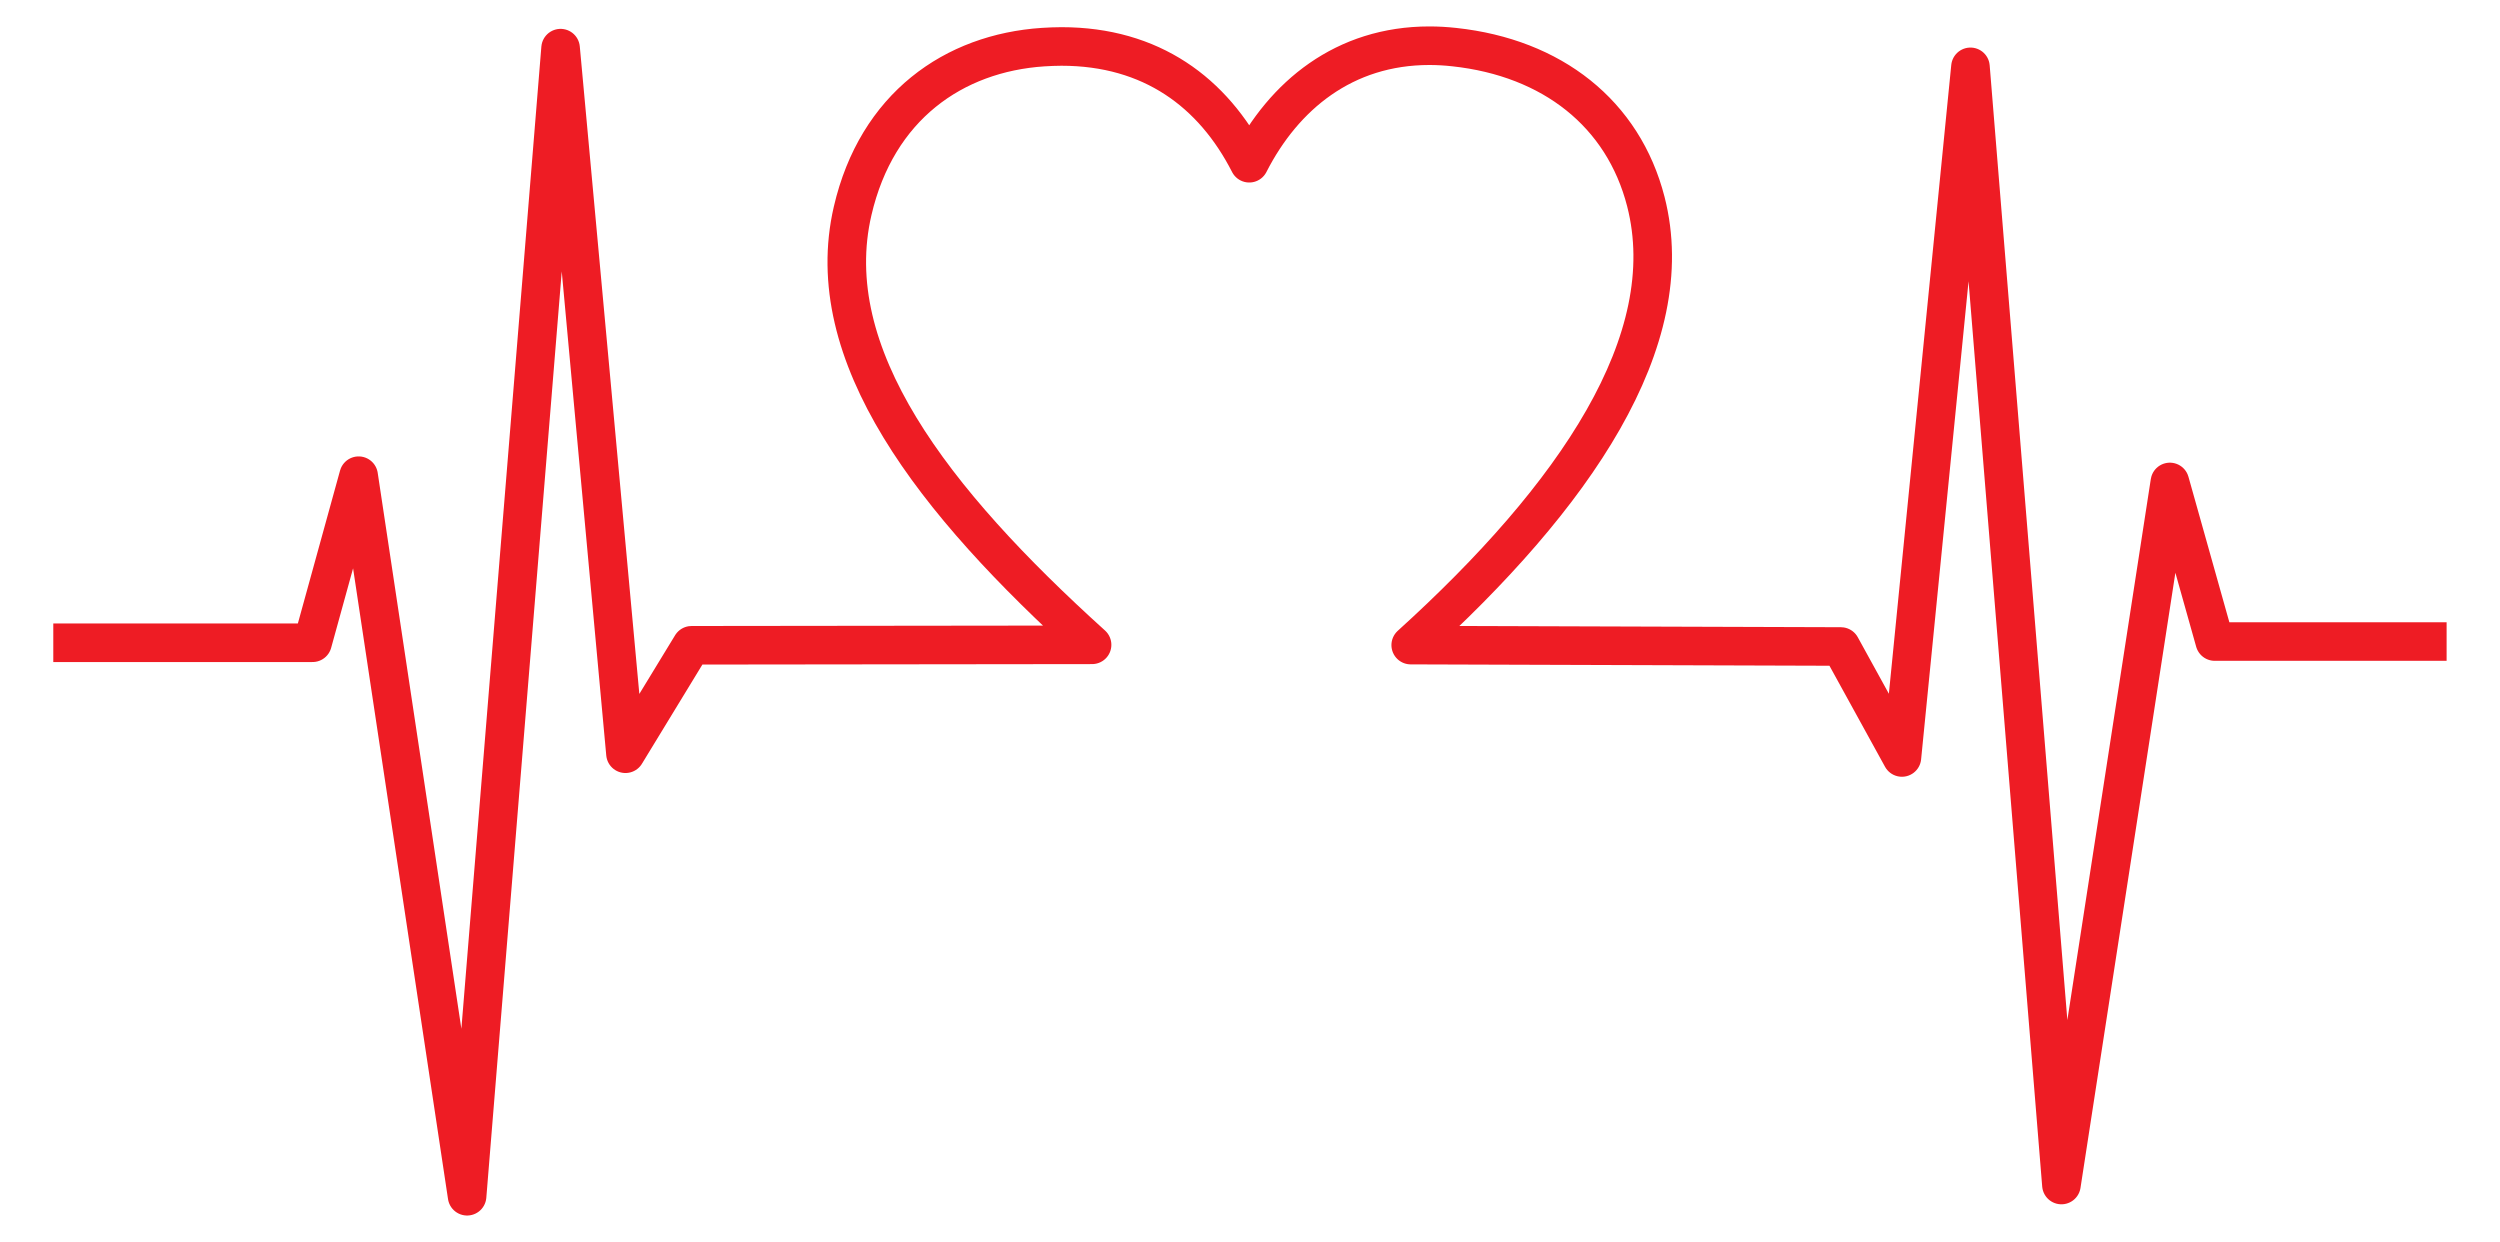
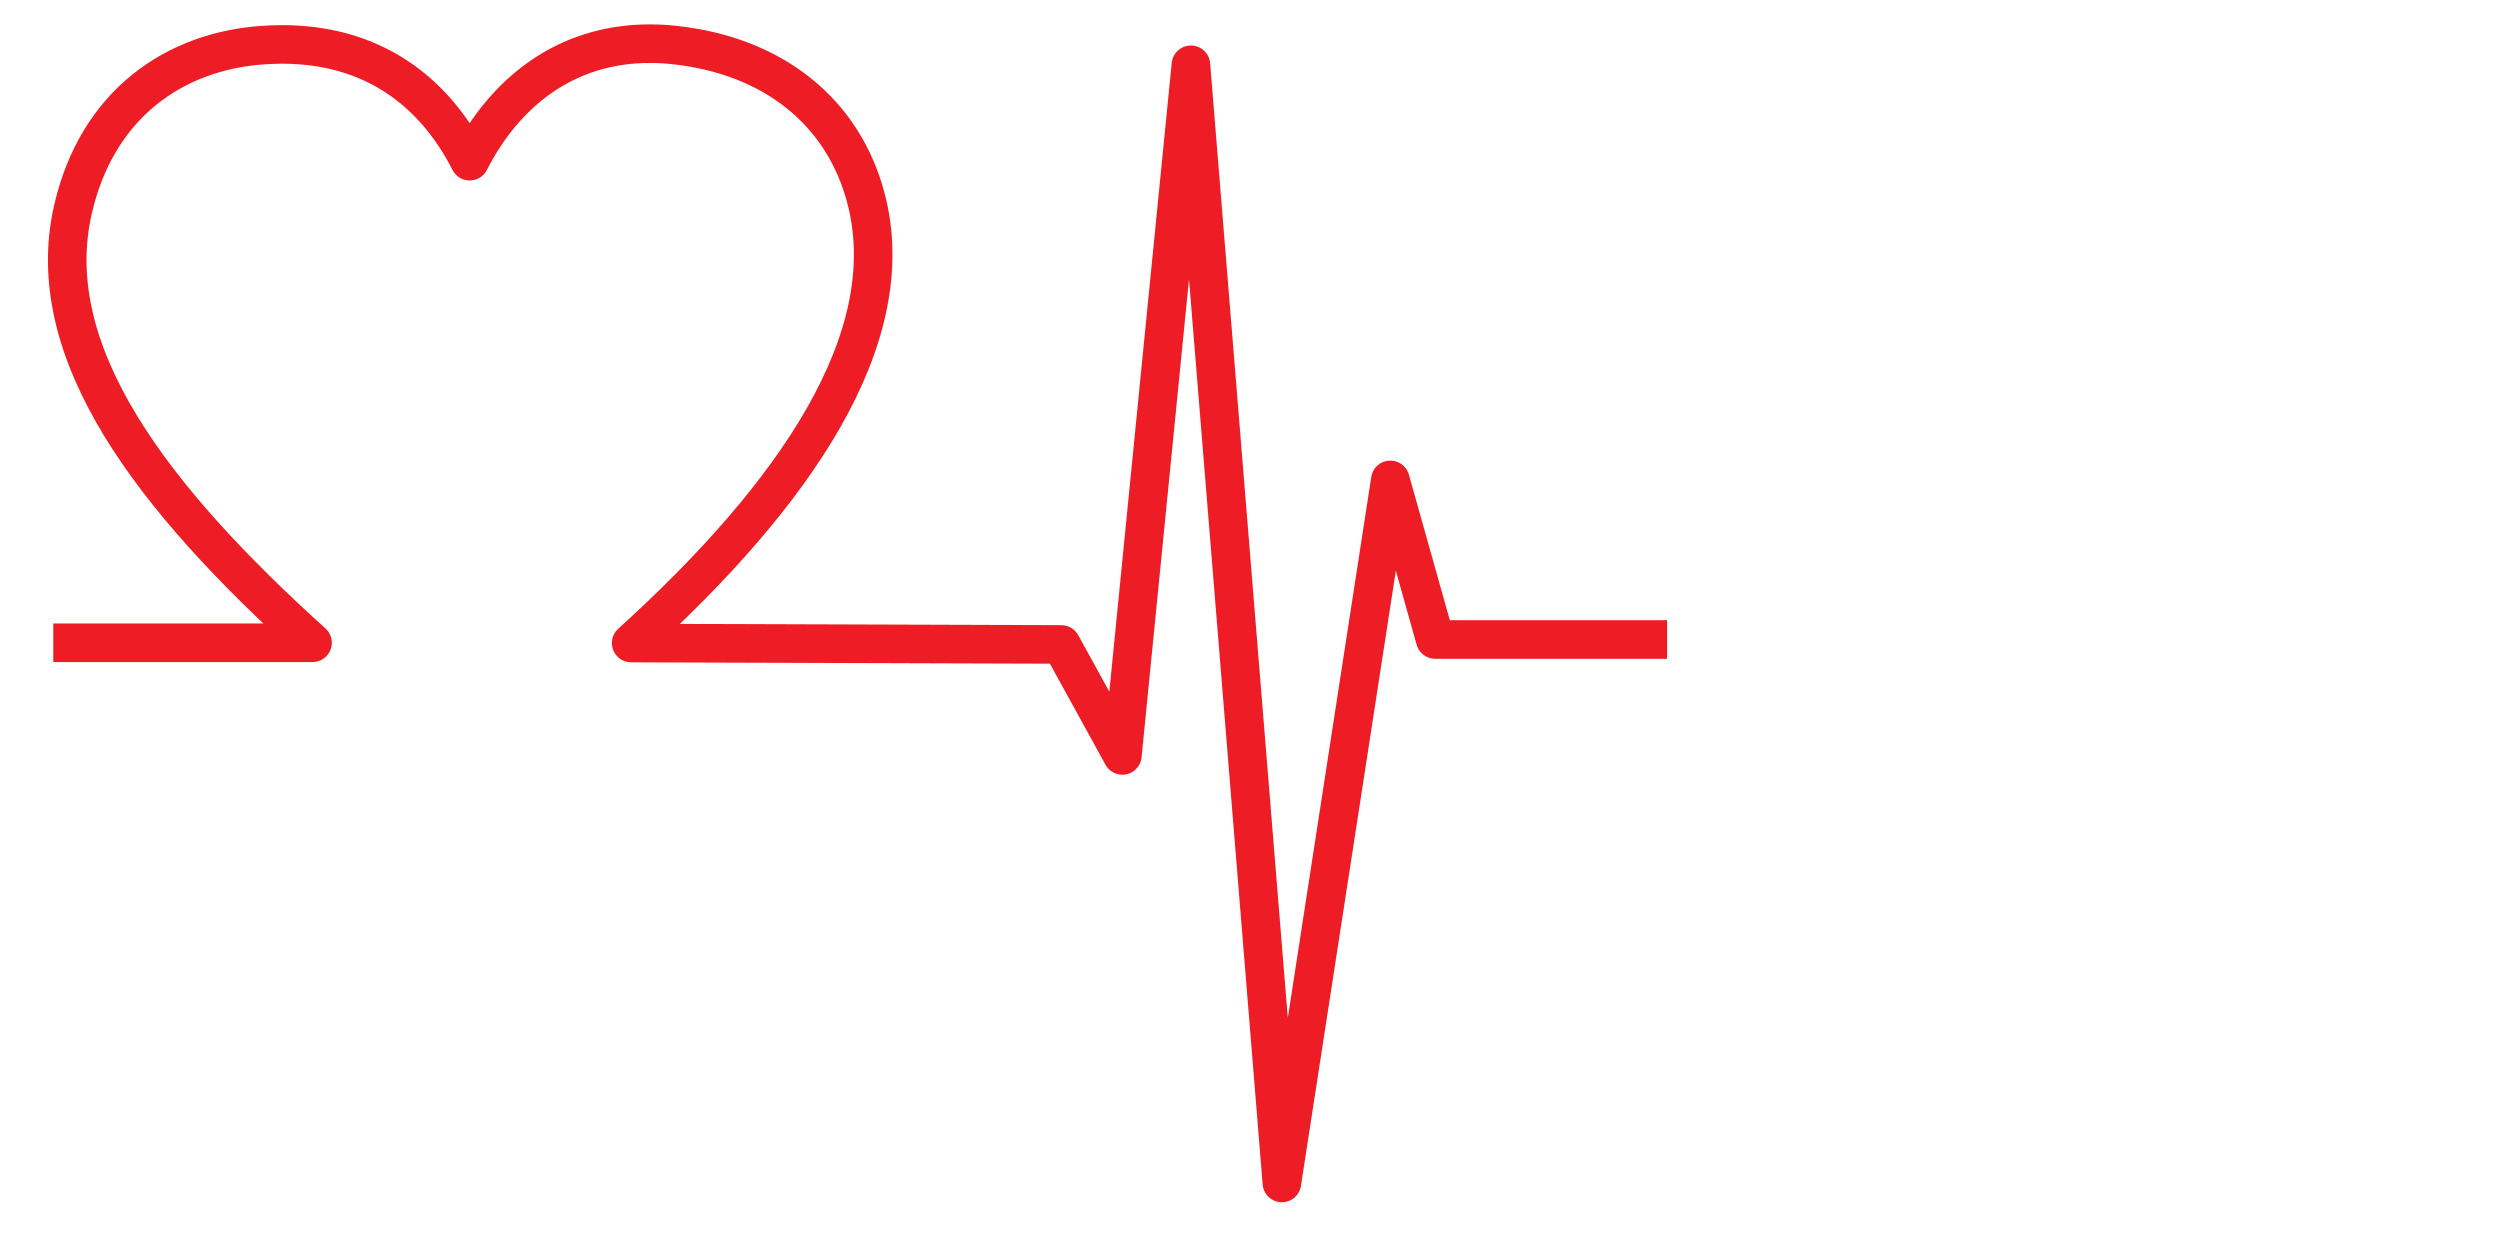
<svg xmlns="http://www.w3.org/2000/svg" enable-background="new 0 0 2674 1328.5" version="1.1" viewBox="0 0 2674 1328.5" xml:space="preserve">
-   <path d="m57 687.5h277.3l49.3-178.7 116 770.7 100-1228 69.4 754.7 70.7-116 428.4-0.5c-170.9-154.4-291.8-310.6-256.1-464.2 25.9-111.6 108.1-168.8 203.8-175.1 6.6-0.4 13.1-0.7 19.5-0.7 96.2 0 162.2 49.1 200.9 124.9 37-72.6 101.7-125.7 192.7-125.7 8.6 0 17.5 0.5 26.6 1.5 104.7 11.3 180.7 71 204.9 165.2 38.1 148.5-75.8 315.2-251.5 474.4l460.1 1.5 65.3 118.7 73.3-738.7 97.3 1196 116-752 48 170.7h248" fill="none" stroke="#EE1C24" stroke-linejoin="round" stroke-miterlimit="10" stroke-width="41.25" />
+   <path d="m57 687.5h277.3c-170.9-154.4-291.8-310.6-256.1-464.2 25.9-111.6 108.1-168.8 203.8-175.1 6.6-0.4 13.1-0.7 19.5-0.7 96.2 0 162.2 49.1 200.9 124.9 37-72.6 101.7-125.7 192.7-125.7 8.6 0 17.5 0.5 26.6 1.5 104.7 11.3 180.7 71 204.9 165.2 38.1 148.5-75.8 315.2-251.5 474.4l460.1 1.5 65.3 118.7 73.3-738.7 97.3 1196 116-752 48 170.7h248" fill="none" stroke="#EE1C24" stroke-linejoin="round" stroke-miterlimit="10" stroke-width="41.25" />
</svg>